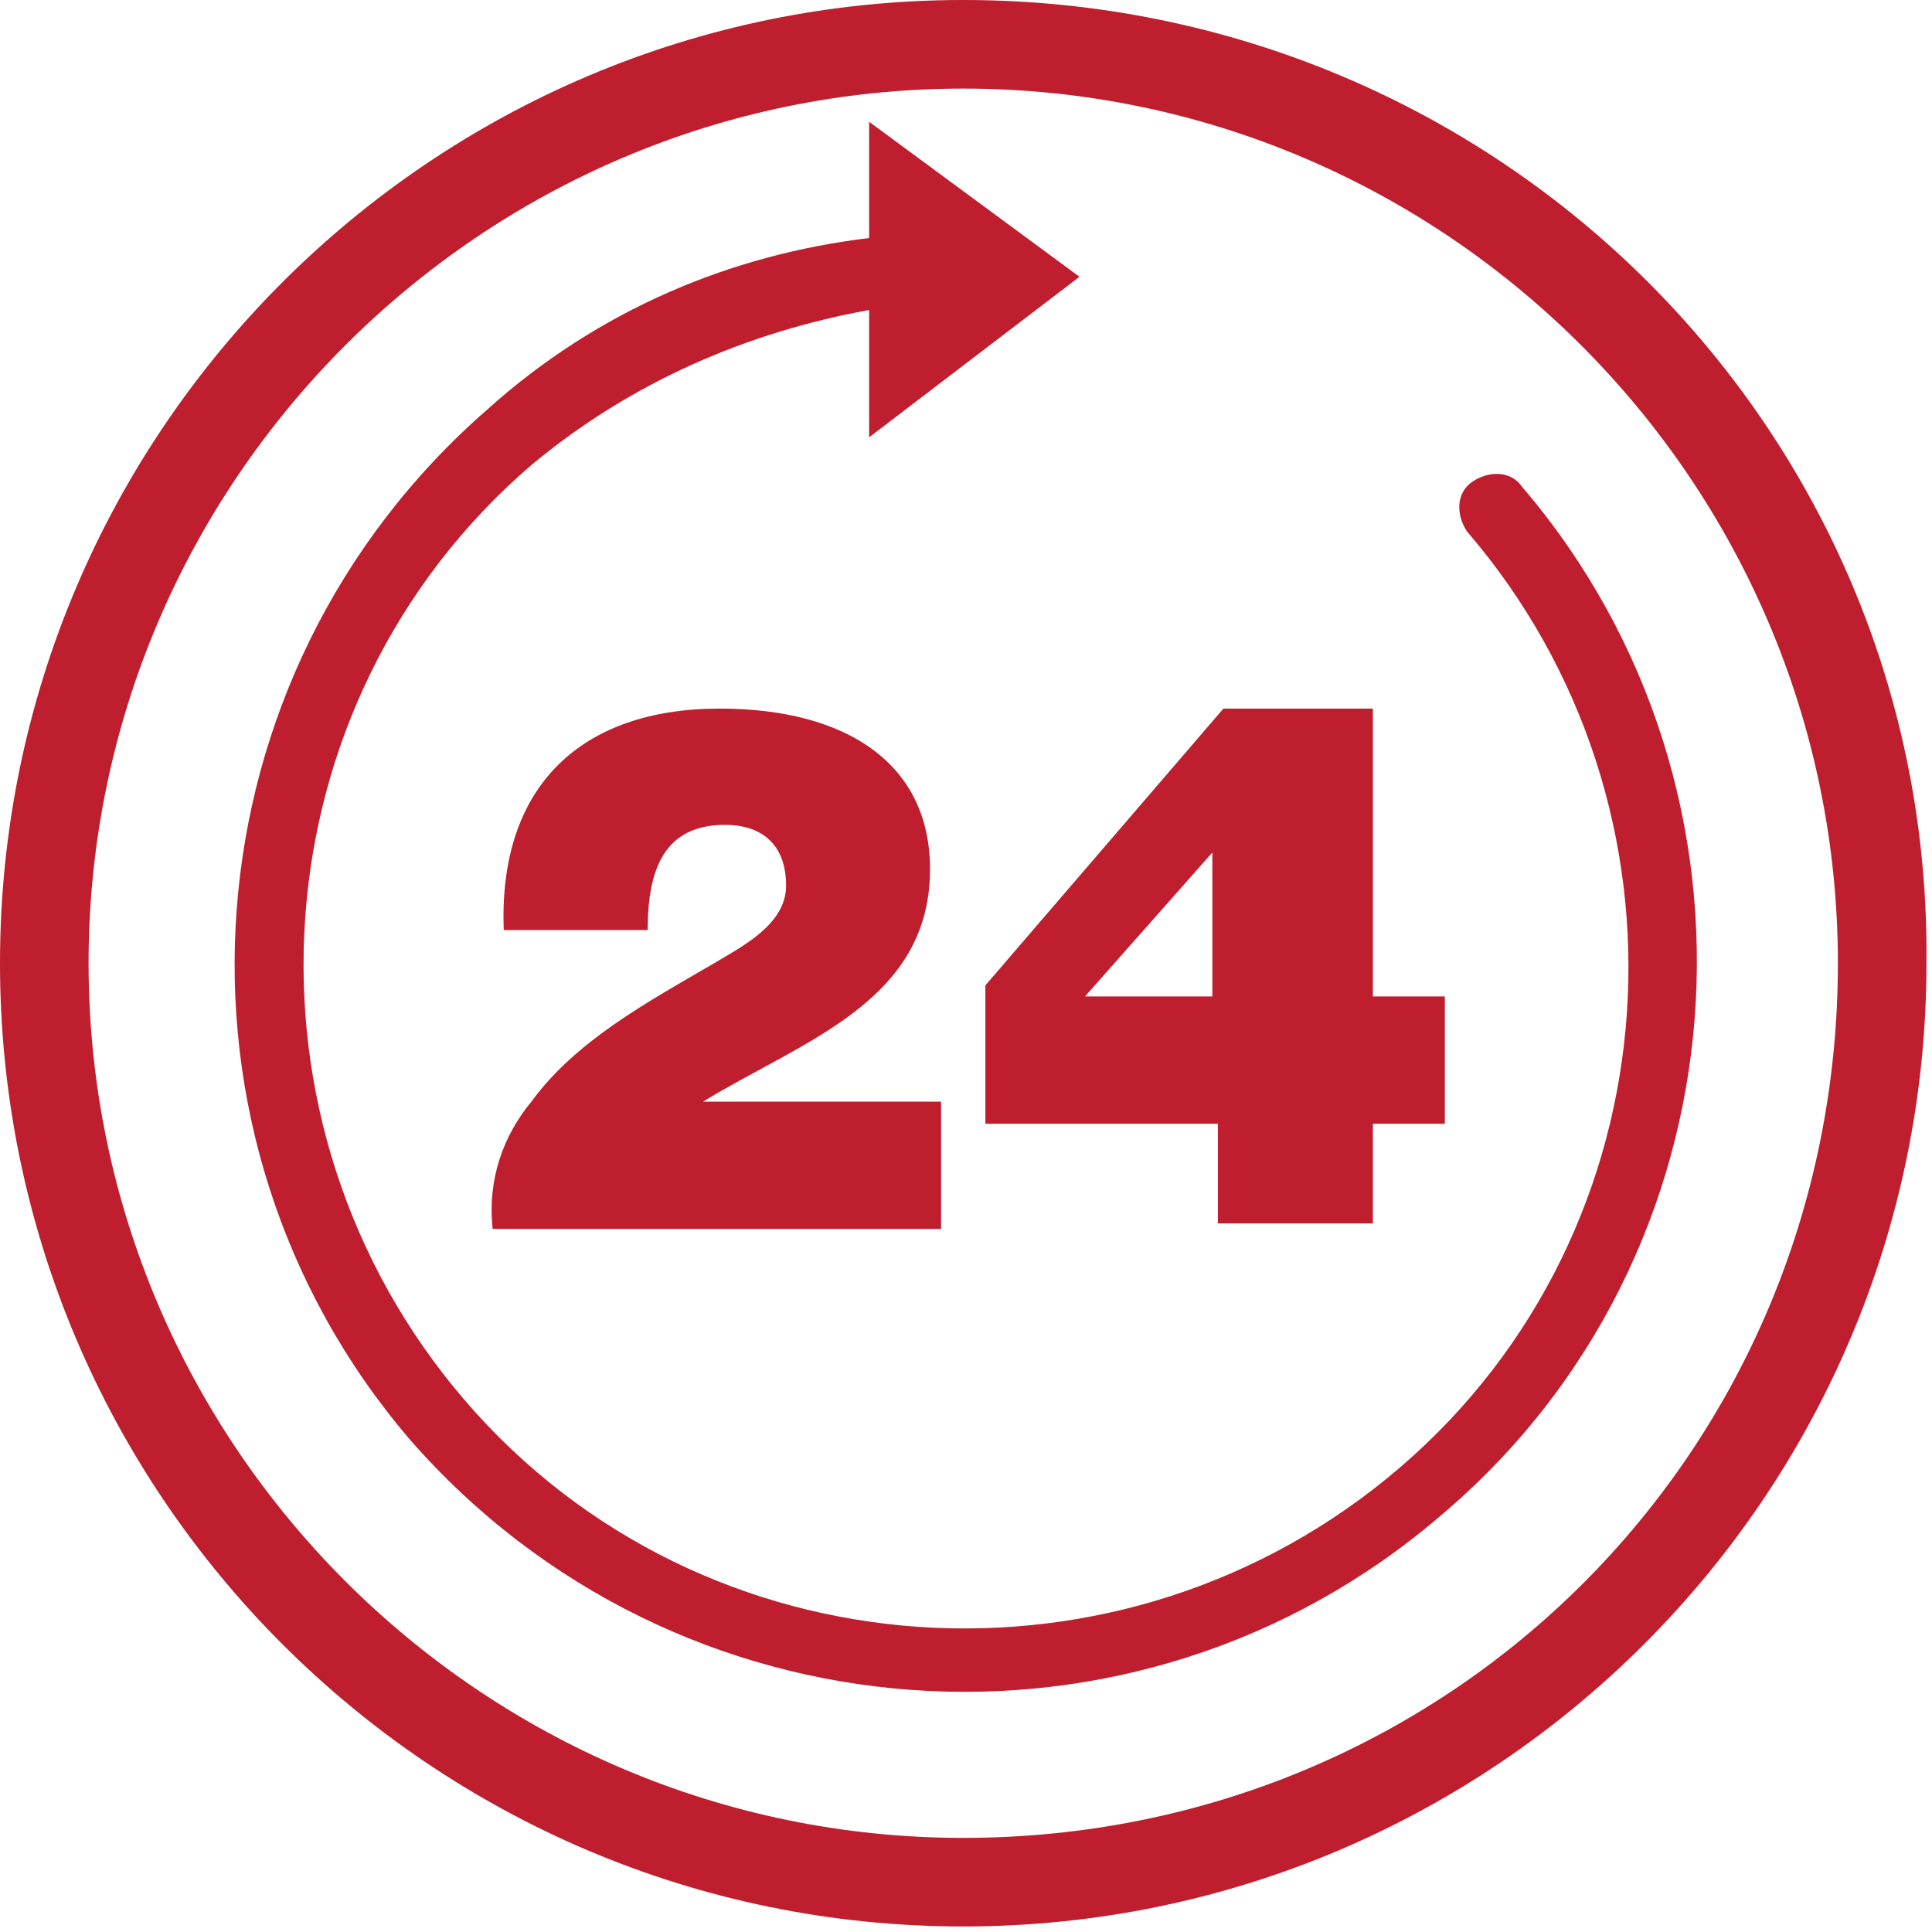
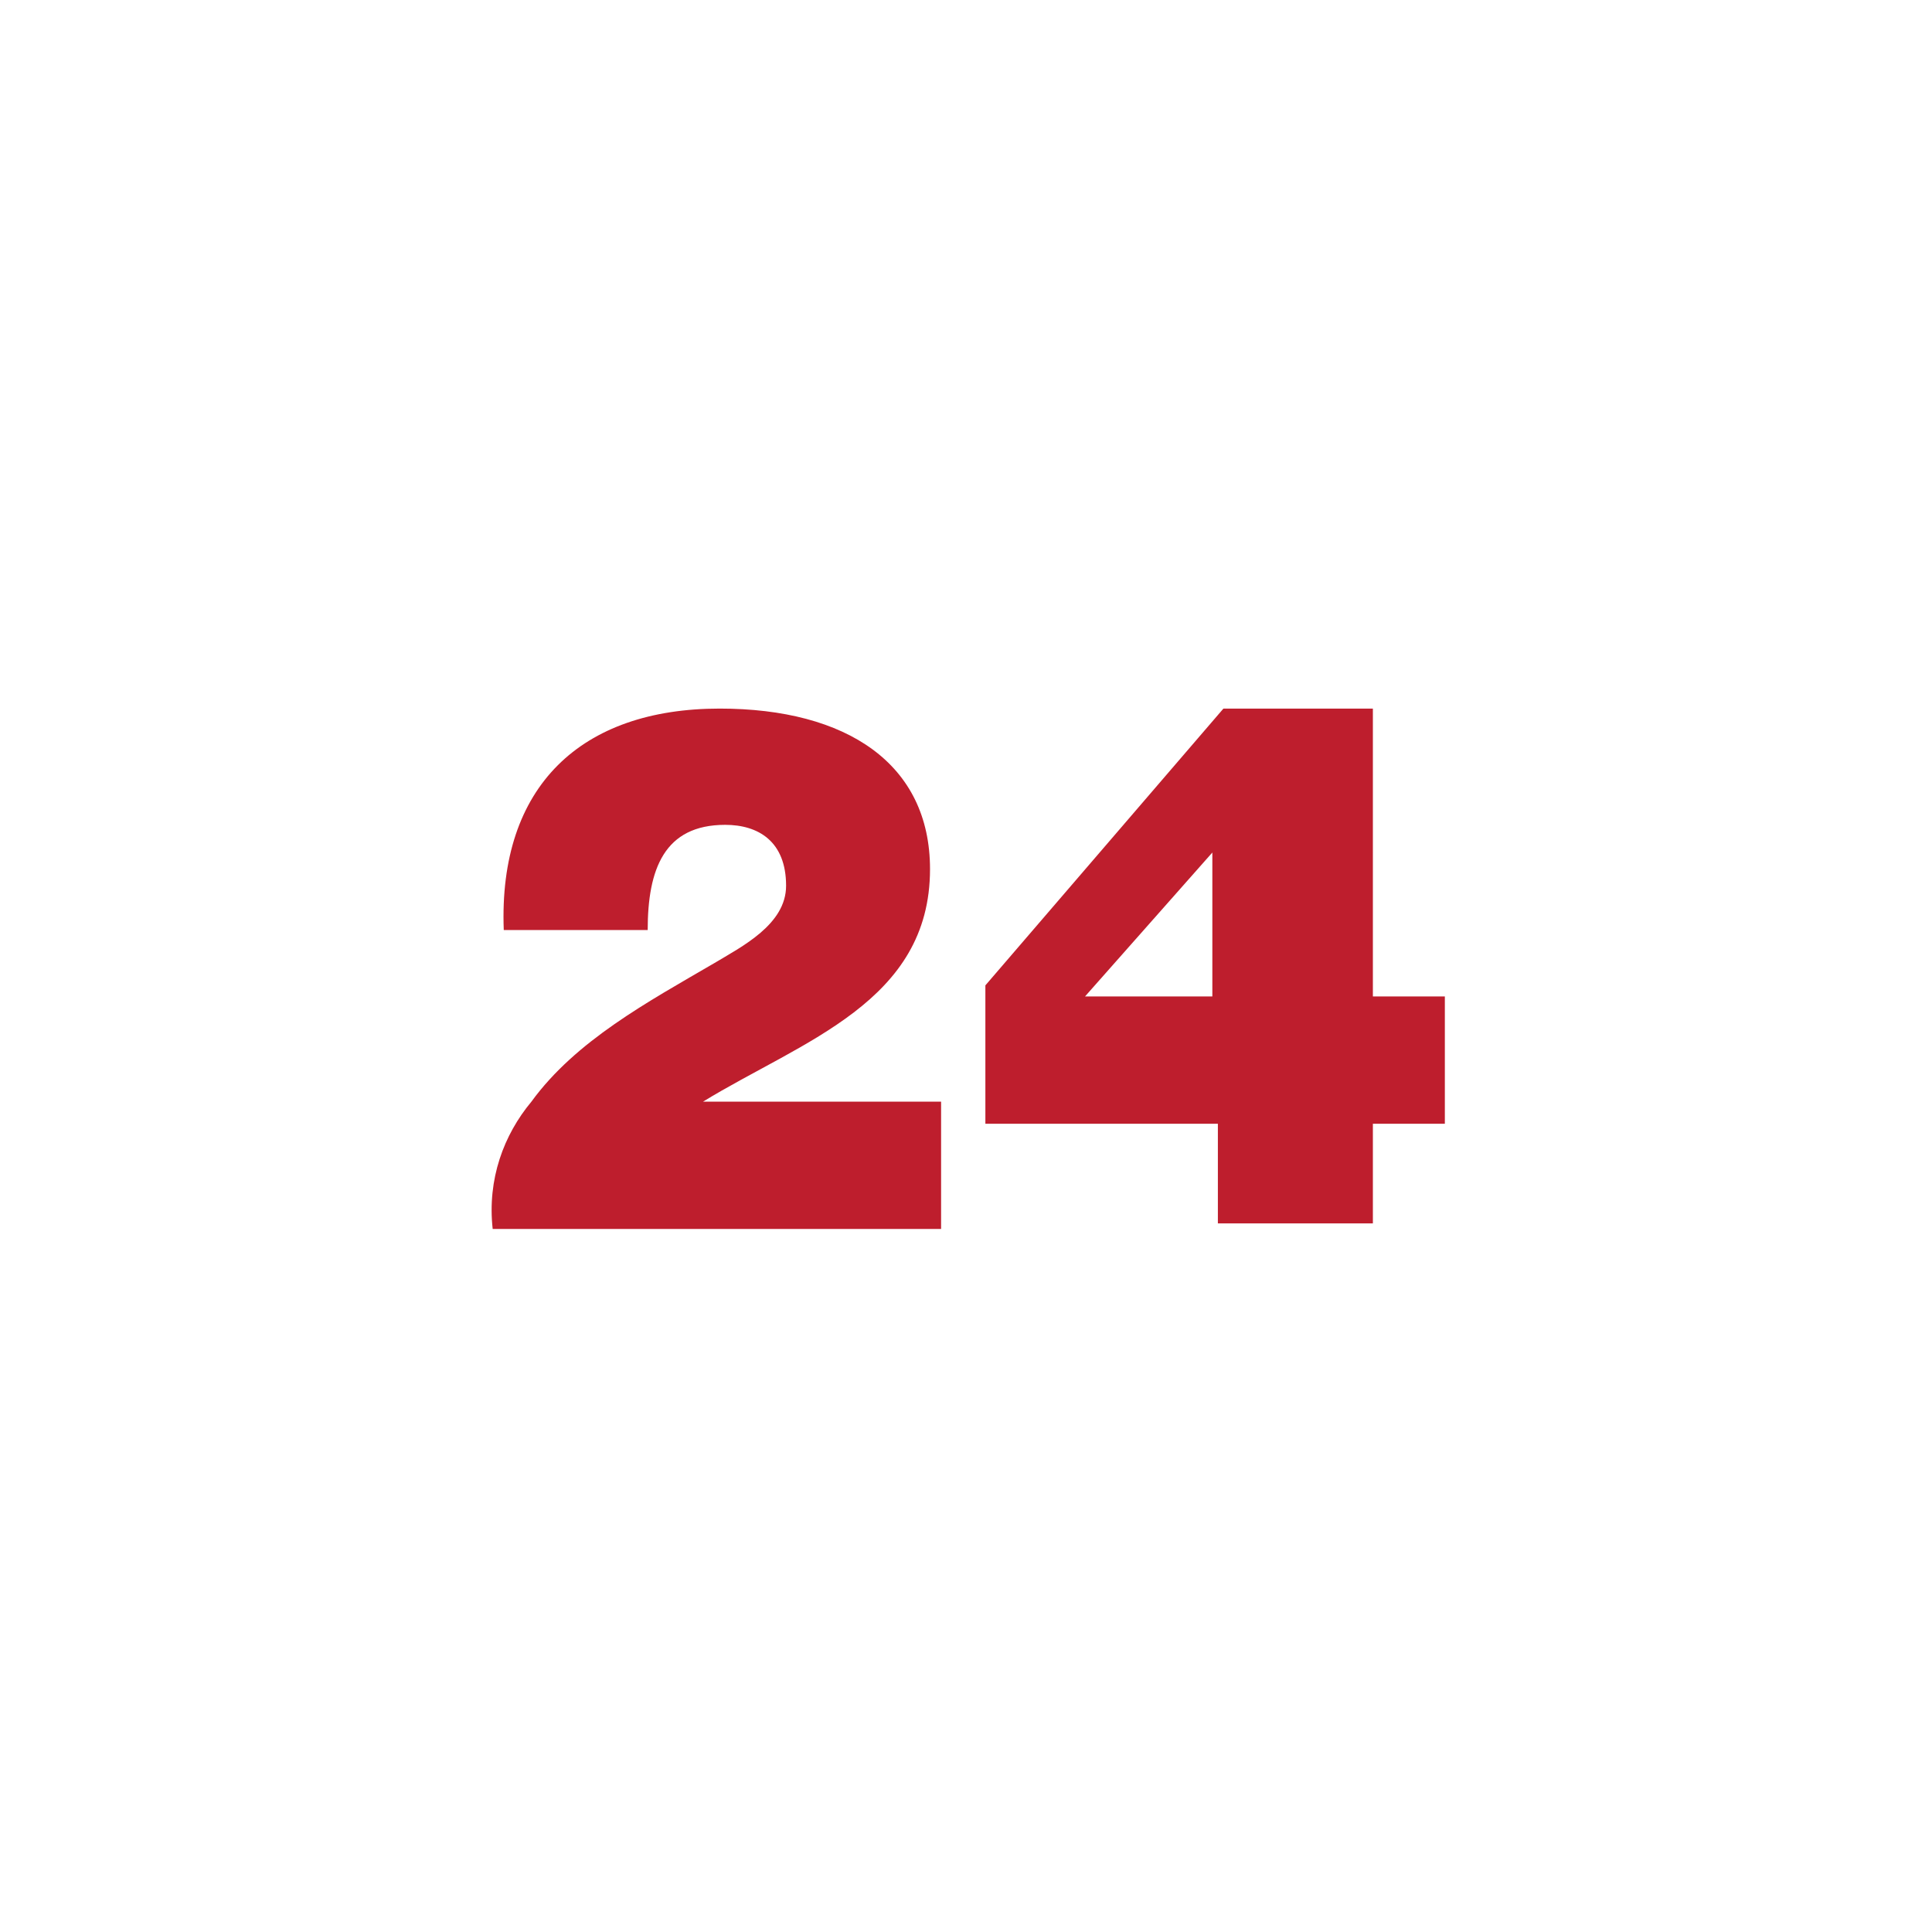
<svg xmlns="http://www.w3.org/2000/svg" version="1.1" id="Layer_1" x="0px" y="0px" viewBox="0 0 34.9 34.9" style="enable-background:new 0 0 34.9 34.9;" xml:space="preserve">
  <style type="text/css">
	.st0{fill:#BE1E2D;}
</style>
-   <path class="st0" d="M17.4,33.2c-8.7,0-15.8-7.1-15.8-15.8c0-8.7,7.1-15.8,15.8-15.8s15.8,7.1,15.8,15.8  C33.2,26.2,26.2,33.2,17.4,33.2 M17.4,0C7.8,0,0,7.8,0,17.4c0,9.6,7.8,17.4,17.4,17.4s17.4-7.8,17.4-17.4C34.9,7.8,27.1,0,17.4,0" />
  <path class="st0" d="M9.1,16.8c-0.1-2.6,1.4-4,3.9-4c2.3,0,3.8,1,3.8,2.9c0,2.4-2.3,3.1-4.1,4.2v0v0H17v2.3H8.9  c-0.1-0.9,0.2-1.7,0.7-2.3c0.8-1.1,2.1-1.8,3.3-2.5c0.5-0.3,1.3-0.7,1.3-1.4c0-0.8-0.5-1.1-1.1-1.1c-1.1,0-1.4,0.8-1.4,1.9H9.1z" />
  <path class="st0" d="M19.6,18h2.3v-2.6L19.6,18z M21.9,20.3h-4.1v-2.5l4.3-5h2.7V18h1.3v2.3h-1.3v1.8h-2.8V20.3z" />
  <g>
-     <path class="st0" d="M27.5,8.8C27.5,8.8,27.5,8.8,27.5,8.8C27.5,8.8,27.5,8.8,27.5,8.8C27.5,8.8,27.5,8.8,27.5,8.8L27.5,8.8   c-0.2-0.3-0.6-0.3-0.9-0.1c-0.3,0.2-0.3,0.6-0.1,0.9l0,0c4.3,5,3.8,12.6-1.2,16.9c-5,4.3-12.6,3.8-16.9-1.2   c-4.3-5-3.8-12.6,1.2-16.9c1.8-1.5,3.9-2.4,6.1-2.8l0,2.3l3.8-2.9l-3.8-2.8l0,2.1c-2.5,0.3-4.9,1.3-6.9,3.1   c-5.5,4.8-6.1,13.1-1.4,18.6c4.8,5.5,13.1,6.1,18.6,1.4C31.6,22.7,32.2,14.3,27.5,8.8" />
-   </g>
+     </g>
</svg>